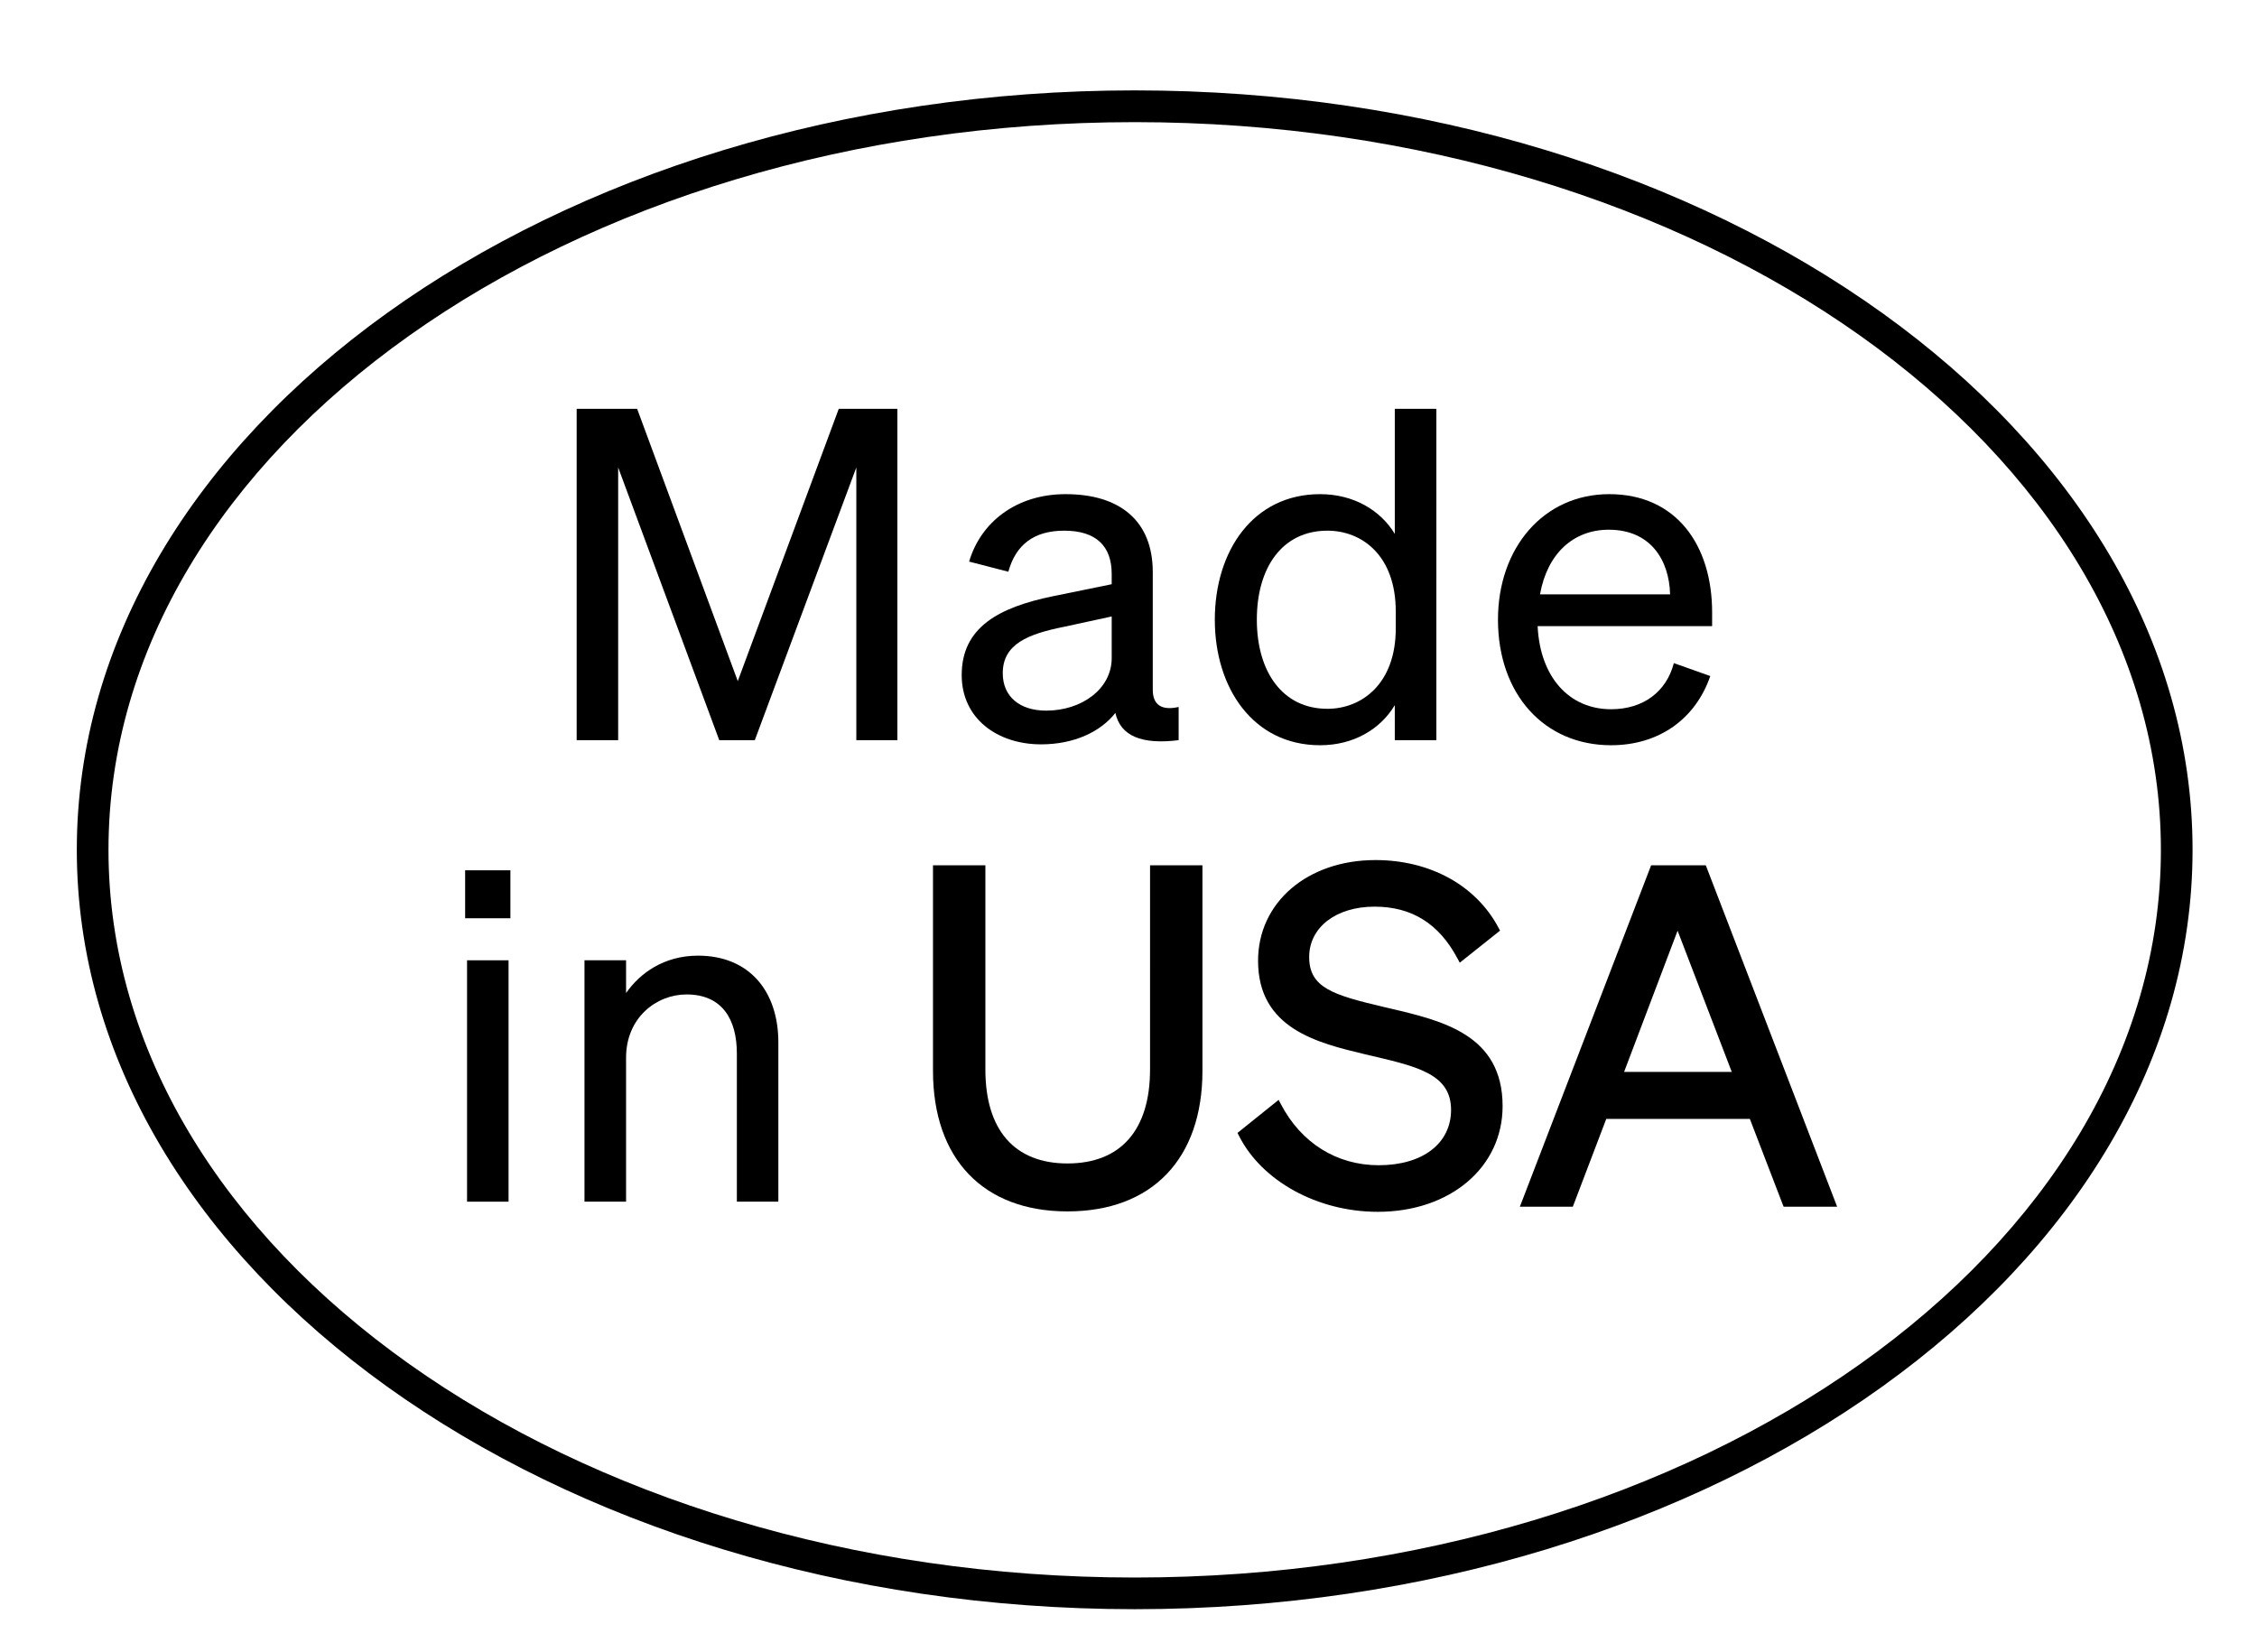
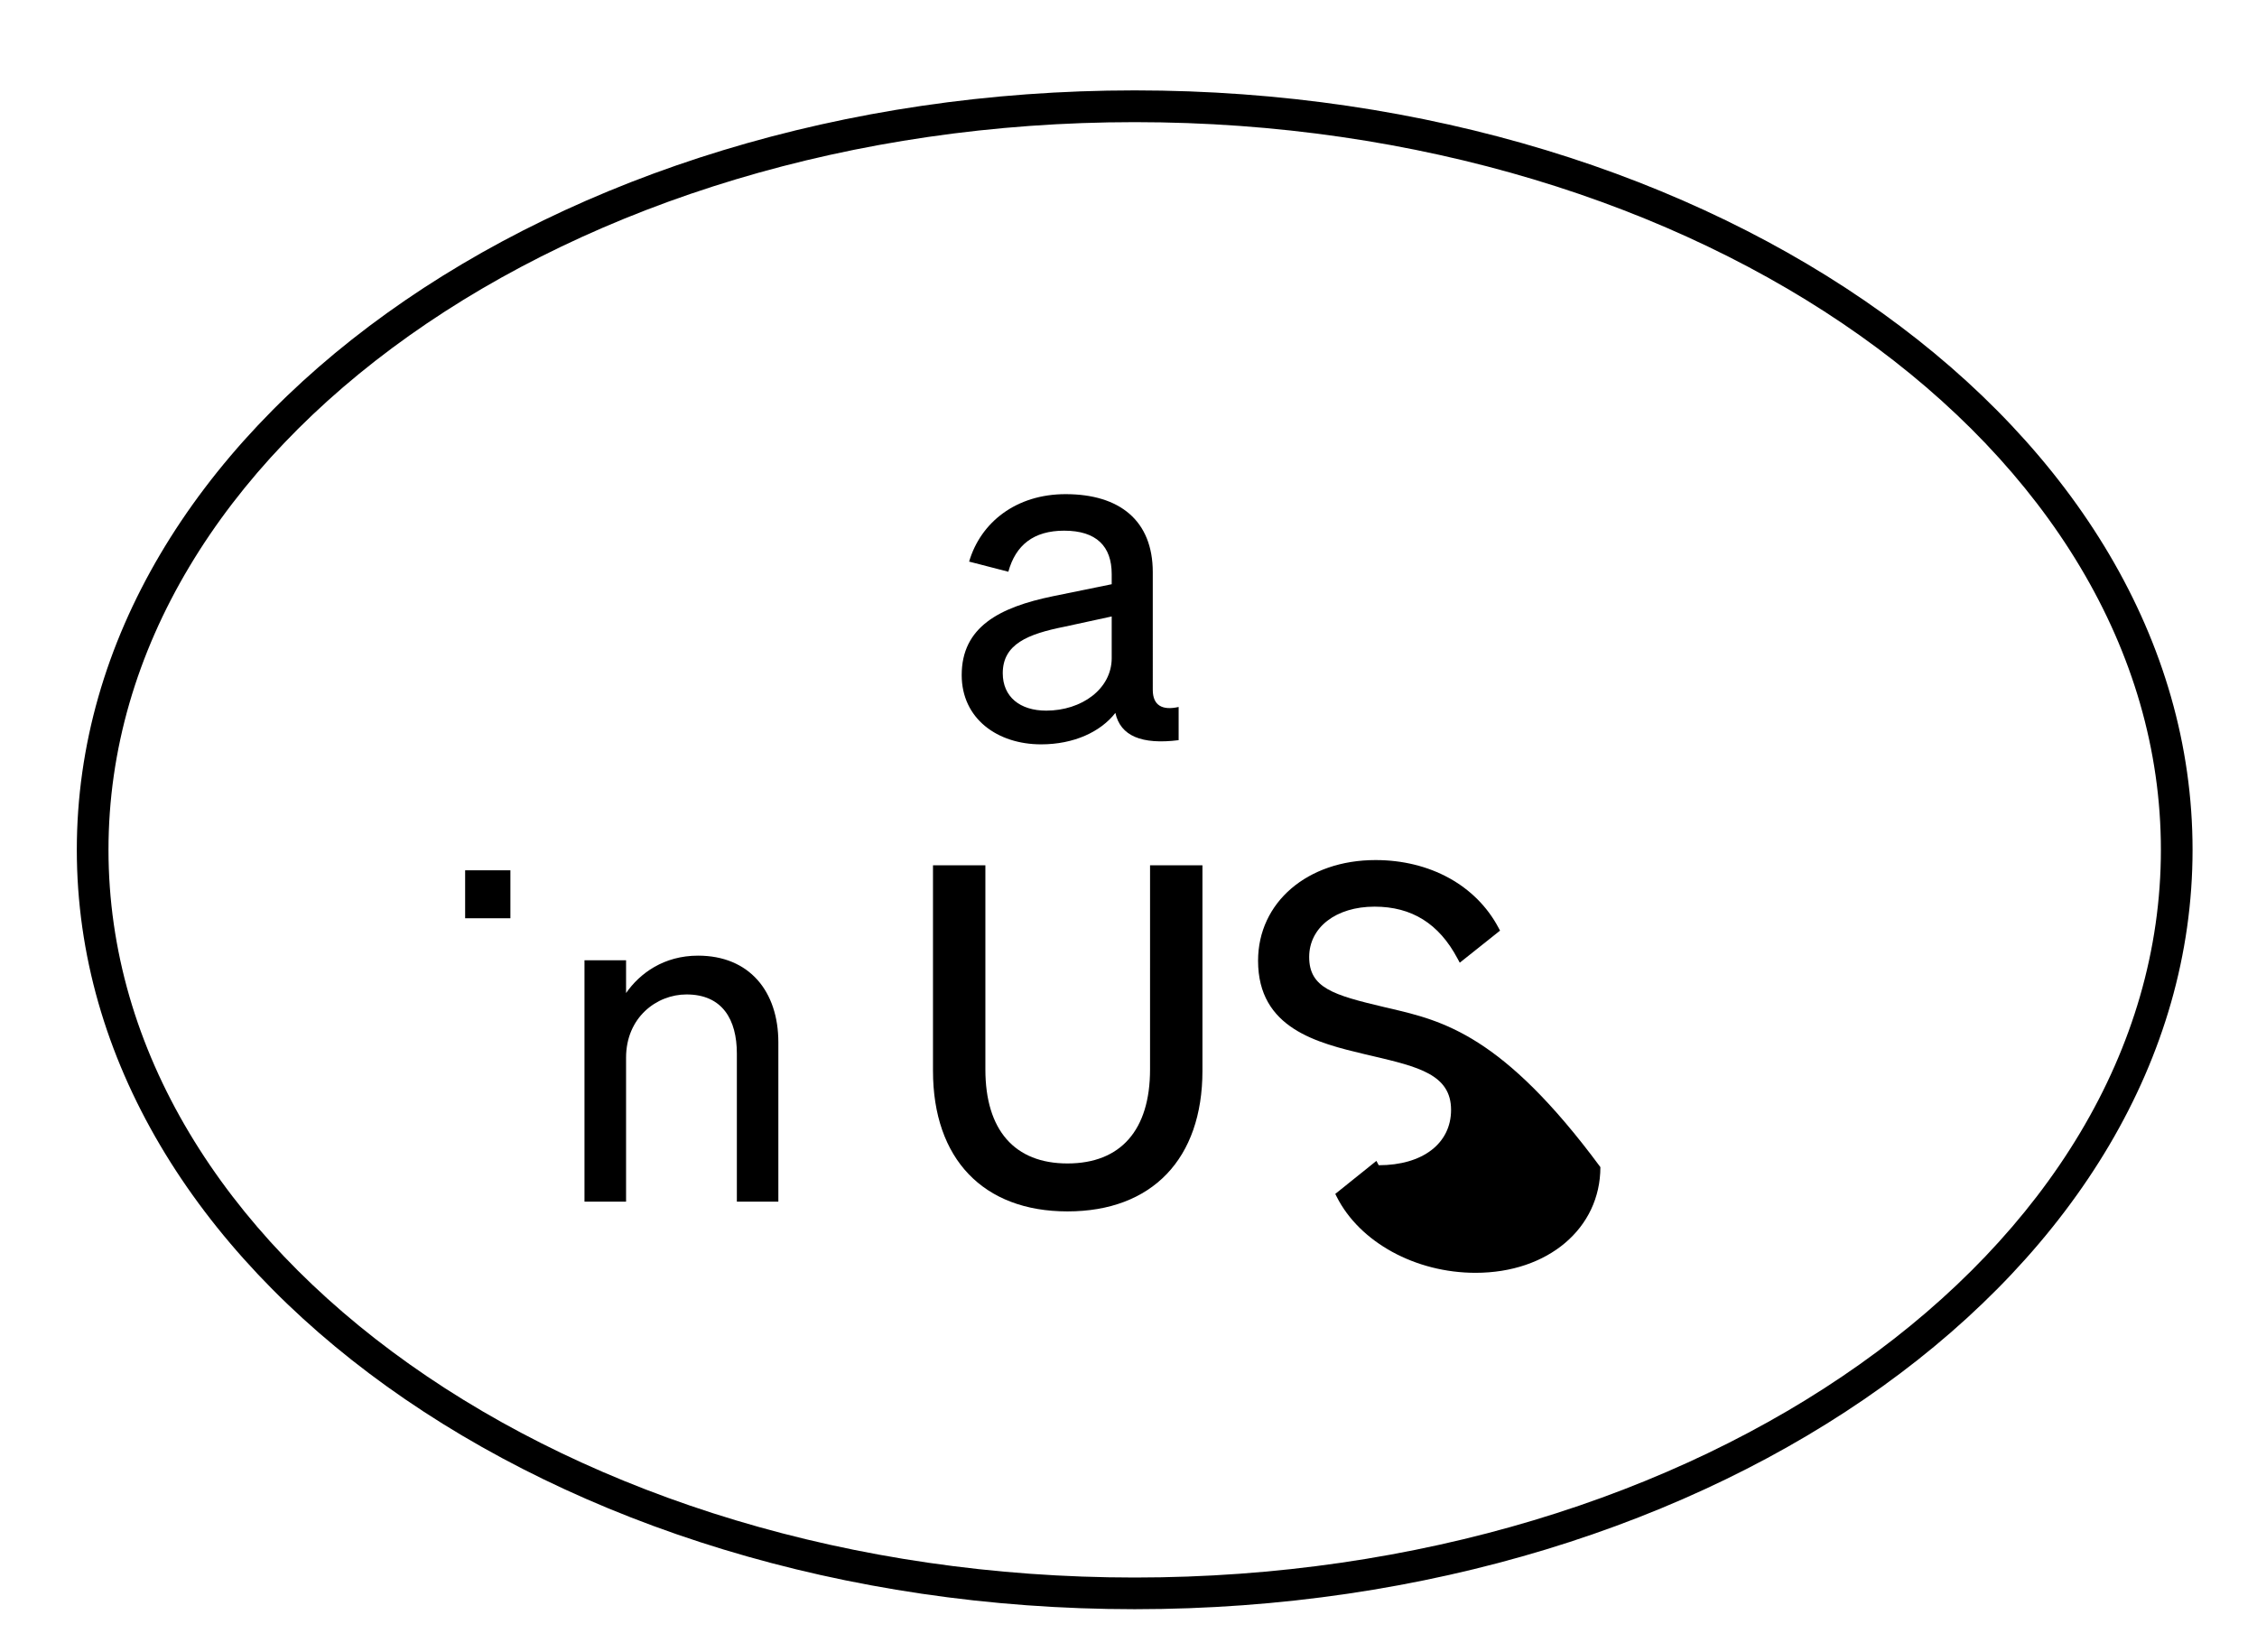
<svg xmlns="http://www.w3.org/2000/svg" version="1.1" id="Ebene_1" x="0px" y="0px" width="297.957px" height="218.147px" viewBox="0 0 297.957 218.147" style="enable-background:new 0 0 297.957 218.147;" xml:space="preserve">
  <g>
    <rect x="61.405" y="114.901" width="5.975" height="6.332" />
-     <rect x="61.658" y="126.782" width="5.478" height="31.869" />
    <path d="M92.154,126.17c-4.51,0-7.681,2.319-9.504,4.937v-4.325h-5.49v31.869h5.49V139.642   c0-5.306,4.025-8.351,7.982-8.351c4.752,0,6.644,3.345,6.644,7.797v19.562h5.478v-21.027   C102.754,130.865,98.913,126.17,92.154,126.17z" />
-     <path d="M212.68,98.389c6.344,0,11.153-3.472,13.103-9.135l-4.81-1.707c-0.981,3.772-4.025,6.09-8.293,6.09   c-5.548,0-9.377-4.268-9.689-10.969h23.034V80.846c0-8.835-4.694-15.606-13.587-15.606   c-8.65,0-14.683,7.071-14.683,16.575C197.754,91.63,203.845,98.389,212.68,98.389z M212.38,69.935   c5.536,0,7.982,4.025,8.097,8.535h-17.174C204.271,73.049,207.743,69.935,212.38,69.935z" />
    <path d="M139.023,78.712c-7.128,1.465-12.065,4.083-12.065,10.415c0,5.732,4.694,9.146,10.484,9.146   c4.325,0,7.855-1.649,9.804-4.152c0.669,3.045,3.471,4.21,8.351,3.599v-4.383   c-2.135,0.484-3.414-0.184-3.414-2.261V75.54c0-6.817-4.383-10.3-11.511-10.3c-6.529,0-11.212,3.725-12.734,8.905   l5.178,1.338c0.969-3.529,3.345-5.421,7.37-5.421c4.256,0,6.275,2.065,6.275,5.721v1.349L139.023,78.712z    M146.762,86.878c0,4.083-3.968,6.943-8.651,6.943c-3.471,0-5.732-1.834-5.732-4.937   c0-3.84,3.287-5.178,8.165-6.147l6.217-1.349V86.878z" />
-     <path d="M174.271,98.389c4.441,0,7.982-2.134,9.862-5.294v4.625h5.49V53.971h-5.49v16.517   c-1.88-3.114-5.421-5.248-9.862-5.248c-8.835,0-13.898,7.497-13.898,16.575   C160.373,90.834,165.436,98.389,174.271,98.389z M175.24,70.062c4.51,0,9.02,3.229,9.02,10.658v2.26   c0,7.312-4.51,10.6-9.02,10.6c-5.963,0-9.319-4.937-9.319-11.765C165.92,74.929,169.277,70.062,175.24,70.062   z" />
-     <polygon points="97.397,89.923 84.11,53.971 76.128,53.971 76.128,97.721 81.606,97.721 81.606,61.711 94.951,97.721    99.646,97.721 113.048,61.711 113.048,97.721 118.469,97.721 118.469,53.971 110.73,53.971  " />
    <path d="M149.795,11.933c-77.006,0-139.655,44.979-139.655,100.266c0,55.281,62.649,100.254,139.655,100.254   s139.655-44.974,139.655-100.254C289.451,56.912,226.801,11.933,149.795,11.933z M149.795,208.272   c-74.7,0-135.473-43.098-135.473-96.073c0-52.975,60.773-96.073,135.473-96.073s135.474,43.098,135.474,96.073   C285.269,165.174,224.496,208.272,149.795,208.272z" />
    <g>
-       <path d="M183.452,133.127l-0.766-0.18c-6.657-1.577-9.856-2.512-9.856-6.601c0-3.909,3.548-6.646,8.628-6.646    c4.922,0,8.504,2.241,10.948,6.837l0.304,0.563l5.316-4.235l-0.203-0.383c-2.974-5.598-9.045-8.932-16.242-8.932    c-8.977,0-15.499,5.587-15.499,13.291c0,8.966,7.84,10.847,14.147,12.356l0.969,0.225    c6.015,1.419,10.363,2.444,10.363,7.107c0,4.438-3.751,7.31-9.552,7.31c-5.542,0-10.239-2.94-12.908-8.054    l-0.304-0.574l-5.429,4.359l0.192,0.383c3.03,6.004,10.396,10.036,18.326,10.036c9.552,0,16.479-5.868,16.479-13.956    C198.365,136.618,190.446,134.76,183.452,133.127z" />
+       <path d="M183.452,133.127l-0.766-0.18c-6.657-1.577-9.856-2.512-9.856-6.601c0-3.909,3.548-6.646,8.628-6.646    c4.922,0,8.504,2.241,10.948,6.837l0.304,0.563l5.316-4.235l-0.203-0.383c-2.974-5.598-9.045-8.932-16.242-8.932    c-8.977,0-15.499,5.587-15.499,13.291c0,8.966,7.84,10.847,14.147,12.356l0.969,0.225    c6.015,1.419,10.363,2.444,10.363,7.107c0,4.438-3.751,7.31-9.552,7.31l-0.304-0.574l-5.429,4.359l0.192,0.383c3.03,6.004,10.396,10.036,18.326,10.036c9.552,0,16.479-5.868,16.479-13.956    C198.365,136.618,190.446,134.76,183.452,133.127z" />
      <path d="M151.823,141.191c0,8.008-3.875,12.413-10.903,12.413c-6.984,0-10.836-4.404-10.836-12.413v-26.954h-6.916    v27.134c0,11.624,6.634,18.563,17.752,18.563c11.162,0,17.819-6.939,17.819-18.563v-27.134h-6.916V141.191z" />
-       <path d="M225.319,114.575l-0.135-0.338h-7.209l-17.053,44.357l-0.282,0.721h6.995l4.415-11.59h18.957    l4.325,11.252l0.135,0.338h7.062L225.319,114.575z M228.619,141.518h-14.215l7.062-18.642L228.619,141.518z" />
    </g>
  </g>
</svg>